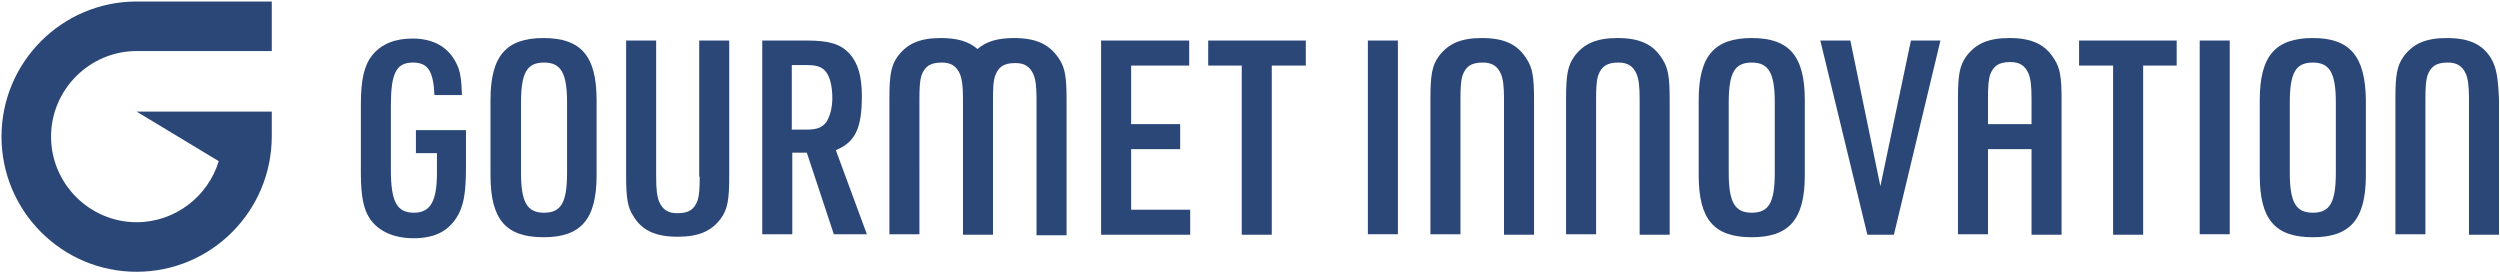
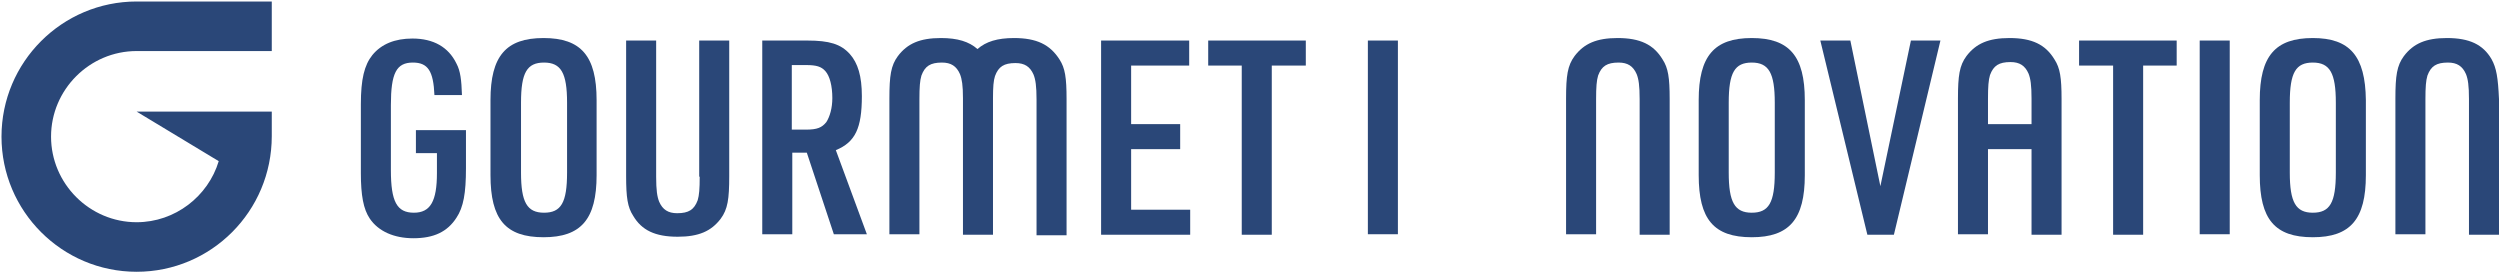
<svg xmlns="http://www.w3.org/2000/svg" version="1.1" id="レイヤー_1" x="0px" y="0px" viewBox="0 0 499.5 54.6" style="enable-background:new 0 0 499.5 54.6;" xml:space="preserve">
  <style type="text/css">
	.st0{fill:#2A4778;}
</style>
  <g>
    <g>
      <path class="st0" d="M83.1,30.6h4.2v4c0,5.6-1.3,7.9-4.6,7.9c-3.4,0-4.6-2.2-4.6-8.5v-13c0-6.4,1.1-8.5,4.4-8.5    c3,0,4.1,1.7,4.3,6.5h5.5c-0.1-3-0.3-4.8-1.1-6.3c-1.6-3.3-4.6-5-8.8-5c-3.5,0-6.2,1.1-8,3.3c-1.6,2-2.3,4.8-2.3,9.8v13.8    c0,4.4,0.5,7.2,1.8,9.1c1.7,2.5,4.8,3.9,8.7,3.9c4.1,0,6.8-1.3,8.6-4.1c1.4-2.1,1.9-4.9,1.9-9.9V26H83.1V30.6z" />
      <path class="st0" d="M108.6,7.6c-7.5,0-10.6,3.6-10.6,12.4V35c0,8.8,3,12.4,10.6,12.4c7.5,0,10.6-3.6,10.6-12.4V20    C119.2,11.2,116.1,7.6,108.6,7.6z M113.3,34.5c0,6-1.2,8-4.6,8s-4.6-2.1-4.6-8v-14c0-6,1.2-8,4.6-8s4.6,2.1,4.6,8V34.5z" />
      <path class="st0" d="M139.8,35.3c0,2.4-0.1,3.7-0.4,4.7c-0.7,1.9-1.8,2.6-4.1,2.6c-1.8,0-2.9-0.7-3.6-2.3c-0.4-1-0.6-2.3-0.6-5    V8.1h-6v27.1c0,4.3,0.3,6.2,1.4,7.9c1.7,2.9,4.4,4.2,8.9,4.2c4.2,0,6.7-1.1,8.6-3.6c1.4-1.9,1.7-3.9,1.7-8.5V8.1h-6V35.3z" />
      <path class="st0" d="M172.2,19.2c0-4-0.8-6.6-2.4-8.4c-1.8-2-4.1-2.7-8.5-2.7h-9v38.7h6V30.5h2.9l5.4,16.3h6.6L167,30    C170.9,28.4,172.2,25.6,172.2,19.2z M165.1,24.4c-0.9,1.1-1.8,1.5-4.1,1.5h-2.8V13h2.9c2,0,3,0.3,3.8,1.2c0.9,1,1.4,3,1.4,5.4    C166.3,21.6,165.8,23.3,165.1,24.4z" />
      <path class="st0" d="M202.6,7.6c-3.3,0-5.6,0.7-7.3,2.2c-1.7-1.5-4-2.2-7.3-2.2c-4.2,0-6.7,1.1-8.6,3.6c-1.4,1.9-1.7,3.9-1.7,8.5    v27.1h6V19.8c0-2.4,0.1-3.7,0.4-4.7c0.7-1.9,1.8-2.6,4.1-2.6c1.8,0,2.9,0.7,3.6,2.3c0.4,1,0.6,2.3,0.6,4.8c0,0.1,0,0.1,0,0.2v27.1    h0h6h0V19.8c0-0.1,0-0.1,0-0.2c0-2.2,0.1-3.5,0.4-4.4c0.7-1.9,1.8-2.6,4.1-2.6c1.8,0,2.9,0.7,3.6,2.3c0.4,1,0.6,2.3,0.6,5v27.1h6    V19.8c0-4.3-0.3-6.2-1.4-7.9C209.8,8.9,207.1,7.6,202.6,7.6z" />
      <polygon class="st0" points="226,29.8 235.8,29.8 235.8,24.8 226,24.8 226,13.1 237.6,13.1 237.6,8.1 220,8.1 220,46.9     237.8,46.9 237.8,41.9 226,41.9   " />
      <polygon class="st0" points="241.4,13.1 248.1,13.1 248.1,46.9 254.1,46.9 254.1,13.1 260.9,13.1 260.9,8.1 241.4,8.1   " />
      <rect x="273.3" y="8.1" class="st0" width="6" height="38.7" />
-       <path class="st0" d="M296.1,7.6c-4.2,0-6.7,1.1-8.6,3.6c-1.4,1.9-1.7,3.9-1.7,8.5v27.1h6V19.8c0-2.4,0.1-3.7,0.4-4.7    c0.7-1.9,1.8-2.6,4.1-2.6c1.8,0,2.9,0.7,3.6,2.3c0.4,1,0.6,2.3,0.6,5v27.1h6V19.8c0-4.3-0.3-6.2-1.4-7.9    C303.3,8.9,300.6,7.6,296.1,7.6z" />
      <path class="st0" d="M323.2,7.6c-4.2,0-6.7,1.1-8.6,3.6c-1.4,1.9-1.7,3.9-1.7,8.5v27.1h6V19.8c0-2.4,0.1-3.7,0.4-4.7    c0.7-1.9,1.8-2.6,4.1-2.6c1.8,0,2.9,0.7,3.6,2.3c0.4,1,0.6,2.3,0.6,5v27.1h6V19.8c0-4.3-0.3-6.2-1.4-7.9    C330.4,8.9,327.7,7.6,323.2,7.6z" />
      <path class="st0" d="M350,7.6c-7.5,0-10.6,3.6-10.6,12.4V35c0,8.8,3,12.4,10.6,12.4c7.5,0,10.6-3.6,10.6-12.4V20    C360.6,11.2,357.5,7.6,350,7.6z M354.6,34.5c0,6-1.2,8-4.6,8c-3.4,0-4.6-2.1-4.6-8v-14c0-6,1.2-8,4.6-8c3.4,0,4.6,2.1,4.6,8V34.5z    " />
      <polygon class="st0" points="375.7,37.2 369.7,8.1 363.7,8.1 373.1,46.9 378.4,46.9 387.7,8.1 381.8,8.1   " />
      <path class="st0" d="M401.5,7.6c-4.2,0-6.7,1.1-8.6,3.6c-1.4,1.9-1.7,3.9-1.7,8.5v27.1h6V29.8h8.7v17.1h6V19.8    c0-4.3-0.3-6.2-1.4-7.9C408.7,8.9,406,7.6,401.5,7.6z M397.2,24.8v-5.1c0-2.4,0.1-3.7,0.4-4.7c0.7-1.9,1.8-2.6,4.1-2.6    c1.8,0,2.9,0.7,3.6,2.3c0.4,1,0.6,2.3,0.6,5v5.1H397.2z" />
      <polygon class="st0" points="415.4,13.1 422.2,13.1 422.2,46.9 428.2,46.9 428.2,13.1 434.9,13.1 434.9,8.1 415.4,8.1   " />
      <rect x="439.5" y="8.1" class="st0" width="6" height="38.7" />
      <path class="st0" d="M462.1,7.6c-7.5,0-10.6,3.6-10.6,12.4V35c0,8.8,3,12.4,10.6,12.4c7.5,0,10.6-3.6,10.6-12.4V20    C472.6,11.2,469.5,7.6,462.1,7.6z M466.7,34.5c0,6-1.2,8-4.6,8s-4.6-2.1-4.6-8v-14c0-6,1.2-8,4.6-8s4.6,2.1,4.6,8V34.5z" />
      <path class="st0" d="M497.8,11.8c-1.7-2.9-4.4-4.2-8.9-4.2c-4.2,0-6.7,1.1-8.6,3.6c-1.4,1.9-1.7,3.9-1.7,8.5v27.1h6V19.8    c0-2.4,0.1-3.7,0.4-4.7c0.7-1.9,1.8-2.6,4.1-2.6c1.8,0,2.9,0.7,3.6,2.3c0.4,1,0.6,2.3,0.6,5v27.1h6V19.8    C499.1,15.5,498.8,13.6,497.8,11.8z" />
    </g>
    <path class="st0" d="M27.3,54.3c-14.9,0-27-12.1-27-27s12.1-27,27-27h27v9.9h-27c-9.4,0-17.1,7.7-17.1,17.1s7.7,17.1,17.1,17.1   c7.7,0,14.3-5.2,16.4-12.2l-16.4-9.9h27v4.9C54.3,42.2,42.2,54.3,27.3,54.3z" />
  </g>
</svg>